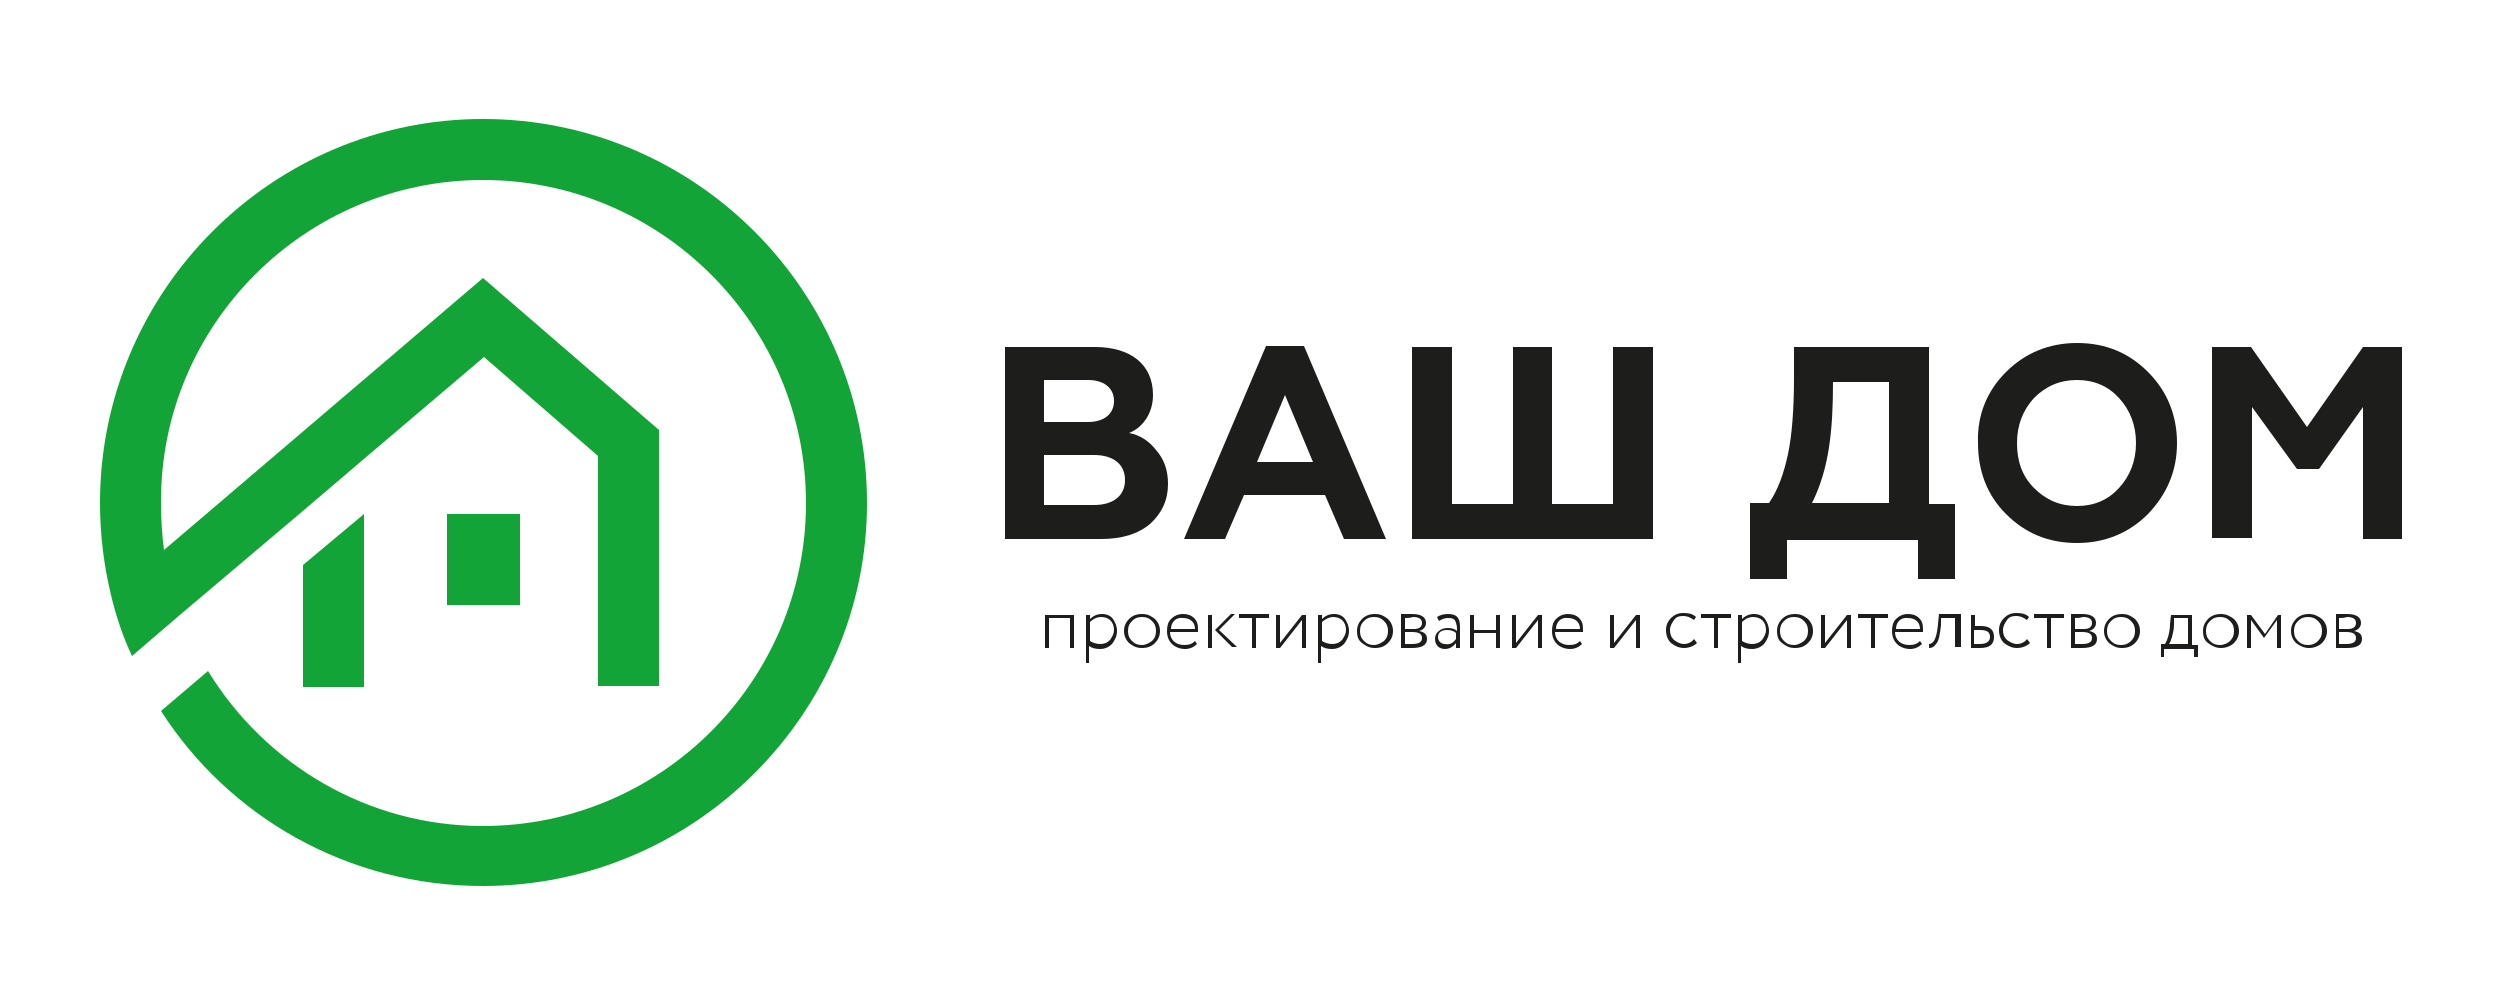
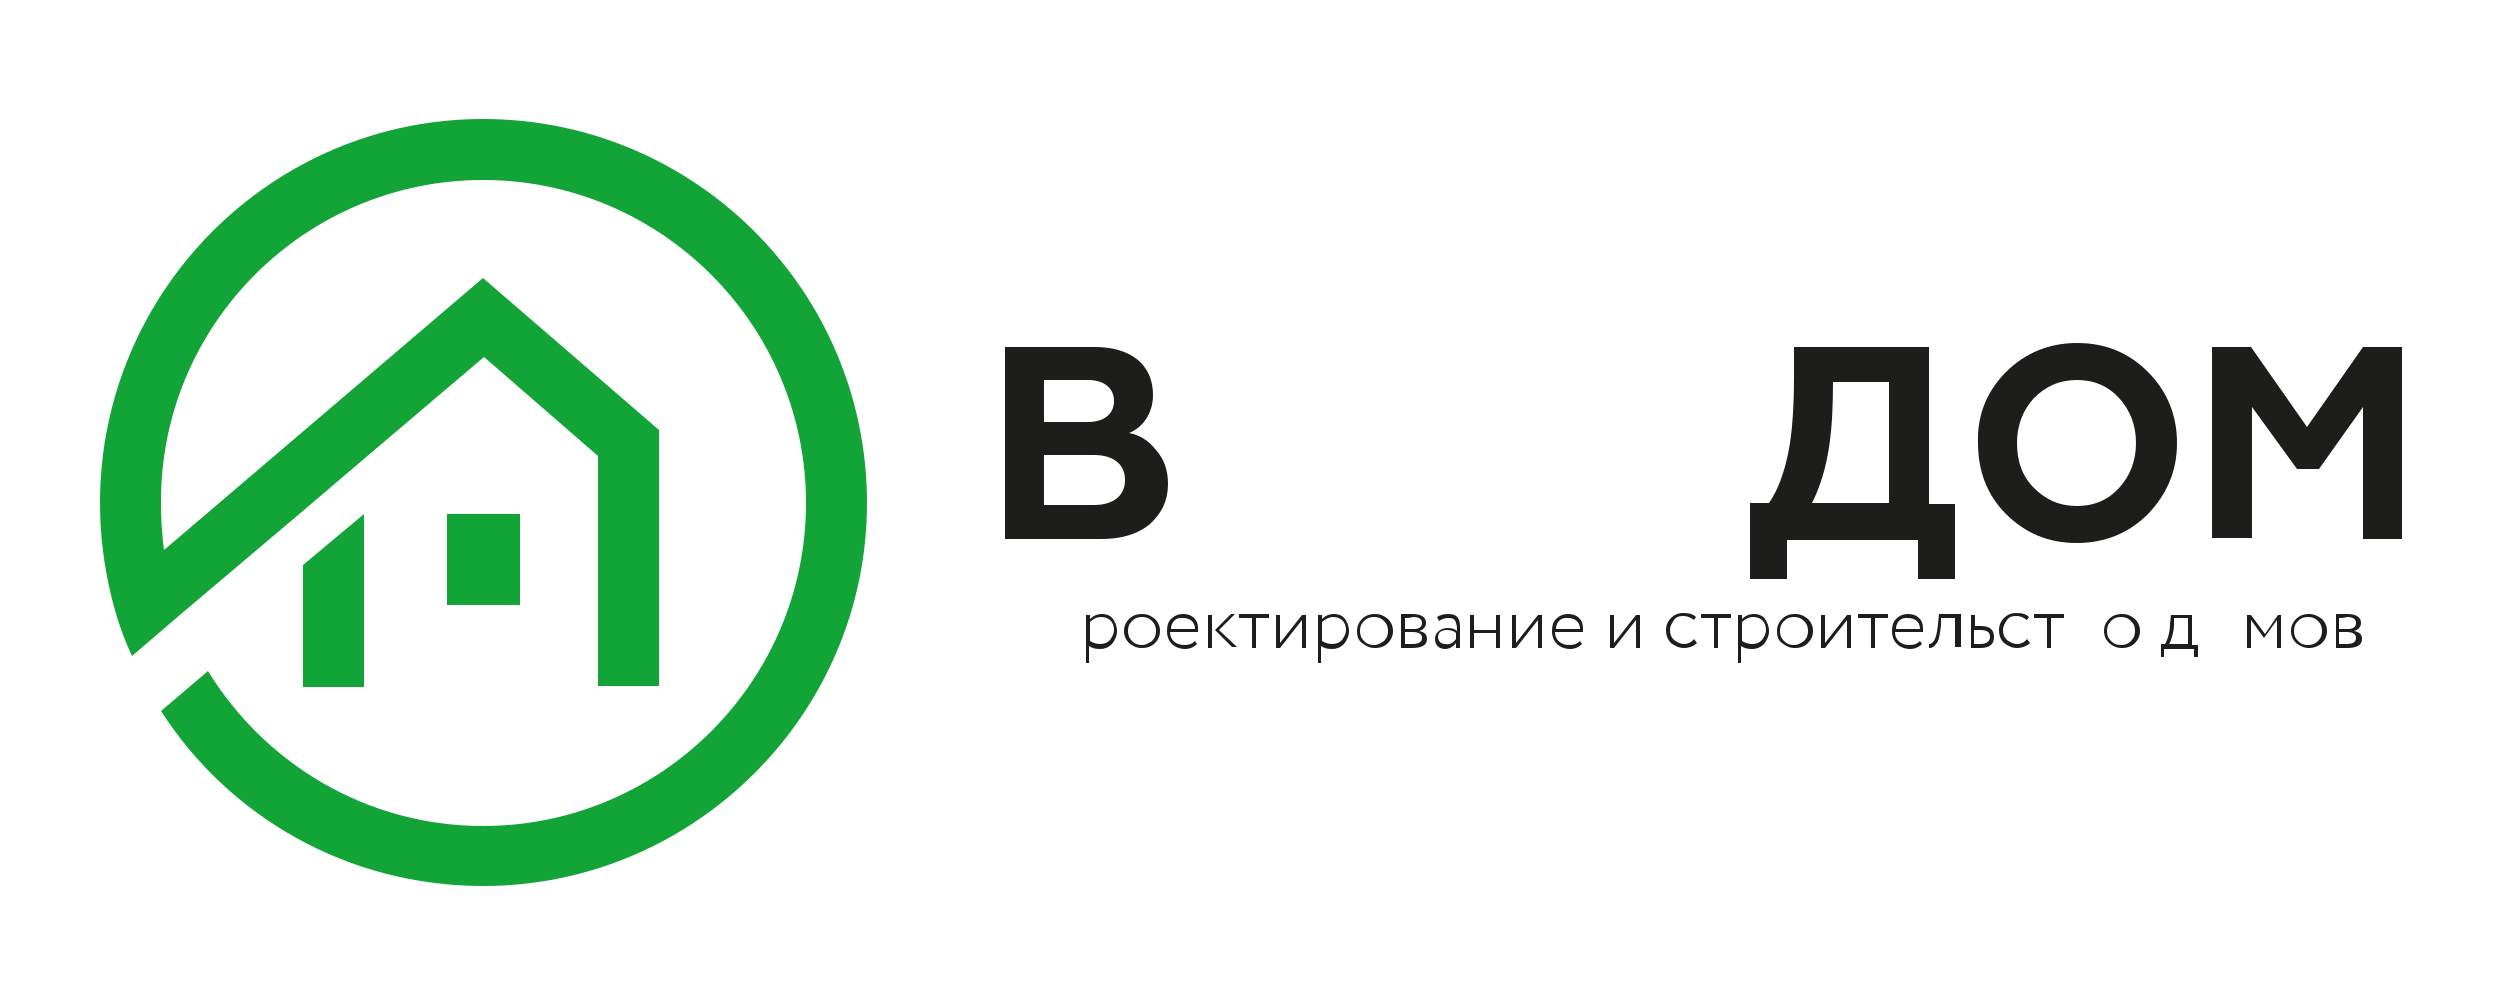
<svg xmlns="http://www.w3.org/2000/svg" id="Слой_1" x="0px" y="0px" viewBox="0 0 250 100" style="enable-background:new 0 0 250 100;" xml:space="preserve">
  <style type="text/css"> .st0{fill:#13A438;} .st1{fill:#1D1D1B;} </style>
  <g>
    <g>
      <path class="st0" d="M48.3,11.9C27.2,11.9,10,29.1,10,50.3c0,3.2,0.4,6.3,1.1,9.2c0.5,2.1,1.2,4.2,2.1,6.1l0,0l4.9-4.2l12.3-10.4 l6.1-5.2l11.9-10.1l11.4,9.9v23h6.1V43L48.3,27.8L16.4,55c-0.2-1.5-0.3-3.1-0.3-4.7C16,32.5,30.5,18,48.3,18 c17.8,0,32.3,14.5,32.3,32.3c0,17.8-14.5,32.3-32.3,32.3c-11.6,0-21.8-6.2-27.5-15.5l-4.7,4c6.8,10.6,18.7,17.5,32.2,17.5 c21.1,0,38.4-17.2,38.4-38.3C86.7,29.1,69.5,11.9,48.3,11.9z" />
      <polygon class="st0" points="36.4,53.8 36.4,51.4 30.3,56.5 30.3,59 30.3,66.3 30.3,68.7 36.4,68.7 36.4,66.3 " />
      <rect x="44.7" y="51.4" class="st0" width="7.3" height="9.1" />
    </g>
    <g>
      <g>
        <g>
-           <path class="st1" d="M107,64.8v-3h-2.1v3h-0.4v-3.3h2.9v3.3H107z" />
-         </g>
+           </g>
        <g>
          <path class="st1" d="M108.6,66.3v-4.8h0.4v0.4c0.3-0.3,0.7-0.5,1.2-0.5c0.5,0,0.9,0.2,1.1,0.5s0.4,0.7,0.4,1.2 c0,0.5-0.2,0.9-0.5,1.3c-0.3,0.3-0.7,0.5-1.2,0.5c-0.5,0-0.8-0.1-1.1-0.3v1.7H108.6z M109,62.2v1.9c0.3,0.2,0.7,0.3,1,0.3 c0.4,0,0.7-0.1,1-0.4c0.2-0.3,0.4-0.6,0.4-1c0-0.8-0.5-1.3-1.3-1.3C109.6,61.7,109.2,62,109,62.2z" />
        </g>
        <g>
          <path class="st1" d="M112.4,63.1c0-0.5,0.2-0.9,0.5-1.2c0.3-0.3,0.7-0.5,1.3-0.5s0.9,0.2,1.3,0.5c0.3,0.3,0.5,0.7,0.5,1.2 c0,0.5-0.2,0.9-0.5,1.2c-0.3,0.3-0.7,0.5-1.3,0.5s-0.9-0.2-1.3-0.5C112.6,64,112.4,63.6,112.4,63.1z M115.2,64.1 c0.3-0.3,0.4-0.6,0.4-1c0-0.4-0.1-0.7-0.4-1c-0.3-0.3-0.6-0.4-1-0.4c-0.4,0-0.7,0.1-1,0.4c-0.3,0.3-0.4,0.6-0.4,1 c0,0.4,0.1,0.7,0.4,1s0.6,0.4,1,0.4C114.6,64.5,114.9,64.3,115.2,64.1z" />
        </g>
        <g>
          <path class="st1" d="M119.7,64.4c-0.3,0.3-0.7,0.5-1.2,0.5c-0.5,0-1-0.2-1.3-0.5c-0.3-0.3-0.5-0.7-0.5-1.3 c0-0.5,0.1-0.9,0.4-1.2c0.3-0.3,0.7-0.5,1.2-0.5c0.4,0,0.8,0.1,1.1,0.4c0.3,0.3,0.4,0.6,0.4,1.1c0,0.1,0,0.2,0,0.3h-2.8 c0,0.8,0.6,1.3,1.4,1.3c0.5,0,0.8-0.1,1.1-0.4L119.7,64.4z M117.1,62.9h2.4c0-0.7-0.5-1.1-1.2-1.1 C117.6,61.7,117.1,62.2,117.1,62.9z" />
        </g>
        <g>
          <path class="st1" d="M120.8,64.8v-3.3h0.4v3.3H120.8z M123.5,61.4l-1.6,1.6l1.8,1.7h-0.5l-1.7-1.7l1.6-1.6H123.5z" />
        </g>
        <g>
          <path class="st1" d="M123.9,61.8v-0.4h3v0.4h-1.3v3h-0.4v-3H123.9z" />
        </g>
        <g>
          <path class="st1" d="M128,64.8h-0.4v-3.3h0.4v2.8l2.2-2.8h0.4v3.3h-0.4V62L128,64.8z" />
        </g>
        <g>
          <path class="st1" d="M131.8,66.3v-4.8h0.4v0.4c0.3-0.3,0.7-0.5,1.2-0.5s0.9,0.2,1.1,0.5s0.4,0.7,0.4,1.2c0,0.5-0.2,0.9-0.5,1.3 c-0.3,0.3-0.7,0.5-1.2,0.5c-0.5,0-0.8-0.1-1.1-0.3v1.7H131.8z M132.2,62.2v1.9c0.3,0.2,0.7,0.3,1,0.3c0.4,0,0.7-0.1,1-0.4 c0.2-0.3,0.4-0.6,0.4-1c0-0.8-0.5-1.3-1.3-1.3C132.9,61.7,132.4,62,132.2,62.2z" />
        </g>
        <g>
          <path class="st1" d="M135.7,63.1c0-0.5,0.2-0.9,0.5-1.2c0.3-0.3,0.7-0.5,1.3-0.5s0.9,0.2,1.3,0.5c0.3,0.3,0.5,0.7,0.5,1.2 c0,0.5-0.2,0.9-0.5,1.2c-0.3,0.3-0.7,0.5-1.3,0.5s-0.9-0.2-1.3-0.5C135.8,64,135.7,63.6,135.7,63.1z M138.4,64.1 c0.3-0.3,0.4-0.6,0.4-1c0-0.4-0.1-0.7-0.4-1c-0.3-0.3-0.6-0.4-1-0.4c-0.4,0-0.7,0.1-1,0.4c-0.3,0.3-0.4,0.6-0.4,1 c0,0.4,0.1,0.7,0.4,1s0.6,0.4,1,0.4S138.1,64.3,138.4,64.1z" />
        </g>
        <g>
          <path class="st1" d="M140.1,61.4c0.1,0,0.2,0,0.5,0c0.2,0,0.4,0,0.6,0c0.9,0,1.4,0.3,1.4,0.9c0,0.4-0.3,0.7-0.7,0.8v0 c0.5,0.1,0.8,0.3,0.8,0.8c0,0.6-0.5,0.9-1.5,0.9c-0.1,0-0.3,0-0.6,0c-0.2,0-0.4,0-0.5,0V61.4z M140.5,61.8v1.1h0.9 c0.5,0,0.8-0.2,0.8-0.6c0-0.4-0.3-0.6-0.9-0.6C141,61.8,140.7,61.8,140.5,61.8z M140.5,63.2v1.2c0.3,0,0.5,0,0.7,0 c0.7,0,1-0.2,1-0.6c0-0.4-0.3-0.6-1-0.6H140.5z" />
        </g>
        <g>
          <path class="st1" d="M143.7,61.7c0.3-0.2,0.7-0.3,1.1-0.3c0.9,0,1.2,0.4,1.2,1.3v2.1h-0.4v-0.5c-0.3,0.4-0.7,0.6-1.1,0.6 c-0.6,0-1-0.4-1-1c0-0.3,0.1-0.6,0.4-0.8c0.2-0.2,0.5-0.3,0.9-0.3s0.7,0.1,0.9,0.3c0-0.4,0-0.5-0.1-0.8 c-0.1-0.4-0.3-0.5-0.8-0.5c-0.3,0-0.6,0.1-0.9,0.3L143.7,61.7z M145.6,63.9v-0.6c-0.2-0.2-0.5-0.3-0.9-0.3 c-0.5,0-0.9,0.2-0.9,0.7c0,0.4,0.3,0.7,0.7,0.7C145,64.5,145.3,64.3,145.6,63.9z" />
        </g>
        <g>
          <path class="st1" d="M149.6,64.8v-1.5h-2.2v1.5h-0.4v-3.3h0.4v1.5h2.2v-1.5h0.4v3.3H149.6z" />
        </g>
        <g>
          <path class="st1" d="M151.6,64.8h-0.4v-3.3h0.4v2.8l2.2-2.8h0.4v3.3h-0.4V62L151.6,64.8z" />
        </g>
        <g>
          <path class="st1" d="M158.2,64.4c-0.3,0.3-0.7,0.5-1.2,0.5c-0.5,0-1-0.2-1.3-0.5c-0.3-0.3-0.5-0.7-0.5-1.3 c0-0.5,0.1-0.9,0.4-1.2c0.3-0.3,0.7-0.5,1.2-0.5c0.4,0,0.8,0.1,1.1,0.4c0.3,0.3,0.4,0.6,0.4,1.1c0,0.1,0,0.2,0,0.3h-2.8 c0,0.8,0.6,1.3,1.4,1.3c0.5,0,0.8-0.1,1.1-0.4L158.2,64.4z M155.6,62.9h2.4c0-0.7-0.5-1.1-1.2-1.1 C156.1,61.7,155.6,62.2,155.6,62.9z" />
        </g>
        <g>
          <path class="st1" d="M161.4,64.8H161v-3.3h0.4v2.8l2.2-2.8h0.4v3.3h-0.4V62L161.4,64.8z" />
        </g>
        <g>
          <path class="st1" d="M169.7,64.3c-0.3,0.3-0.8,0.5-1.3,0.5c-0.5,0-0.9-0.2-1.3-0.5c-0.3-0.3-0.5-0.7-0.5-1.3 c0-0.5,0.2-0.9,0.5-1.2c0.3-0.3,0.7-0.5,1.2-0.5c0.6,0,1,0.1,1.3,0.4l-0.2,0.3c-0.3-0.2-0.6-0.4-1.1-0.4c-0.4,0-0.7,0.1-0.9,0.4 s-0.4,0.6-0.4,1c0,0.4,0.1,0.7,0.4,1c0.3,0.2,0.6,0.4,1,0.4c0.4,0,0.8-0.2,1-0.5L169.7,64.3z" />
        </g>
        <g>
          <path class="st1" d="M170.1,61.8v-0.4h3v0.4h-1.3v3h-0.4v-3H170.1z" />
        </g>
        <g>
          <path class="st1" d="M173.8,66.3v-4.8h0.4v0.4c0.3-0.3,0.7-0.5,1.2-0.5c0.5,0,0.9,0.2,1.1,0.5s0.4,0.7,0.4,1.2 c0,0.5-0.2,0.9-0.5,1.3c-0.3,0.3-0.7,0.5-1.2,0.5c-0.5,0-0.8-0.1-1.1-0.3v1.7H173.8z M174.2,62.2v1.9c0.3,0.2,0.7,0.3,1,0.3 c0.4,0,0.7-0.1,1-0.4c0.2-0.3,0.4-0.6,0.4-1c0-0.8-0.5-1.3-1.3-1.3C174.8,61.7,174.4,62,174.2,62.2z" />
        </g>
        <g>
          <path class="st1" d="M177.7,63.1c0-0.5,0.2-0.9,0.5-1.2c0.3-0.3,0.7-0.5,1.3-0.5s0.9,0.2,1.3,0.5c0.3,0.3,0.5,0.7,0.5,1.2 c0,0.5-0.2,0.9-0.5,1.2c-0.3,0.3-0.7,0.5-1.3,0.5s-0.9-0.2-1.3-0.5C177.8,64,177.7,63.6,177.7,63.1z M180.4,64.1 c0.3-0.3,0.4-0.6,0.4-1c0-0.4-0.1-0.7-0.4-1c-0.3-0.3-0.6-0.4-1-0.4c-0.4,0-0.7,0.1-1,0.4c-0.3,0.3-0.4,0.6-0.4,1 c0,0.4,0.1,0.7,0.4,1s0.6,0.4,1,0.4C179.8,64.5,180.1,64.3,180.4,64.1z" />
        </g>
        <g>
          <path class="st1" d="M182.5,64.8h-0.4v-3.3h0.4v2.8l2.2-2.8h0.4v3.3h-0.4V62L182.5,64.8z" />
        </g>
        <g>
          <path class="st1" d="M185.8,61.8v-0.4h3v0.4h-1.3v3h-0.4v-3H185.8z" />
        </g>
        <g>
          <path class="st1" d="M192.2,64.4c-0.3,0.3-0.7,0.5-1.2,0.5c-0.5,0-1-0.2-1.3-0.5c-0.3-0.3-0.5-0.7-0.5-1.3 c0-0.5,0.1-0.9,0.4-1.2c0.3-0.3,0.7-0.5,1.2-0.5c0.4,0,0.8,0.1,1.1,0.4c0.3,0.3,0.4,0.6,0.4,1.1c0,0.1,0,0.2,0,0.3h-2.8 c0,0.8,0.6,1.3,1.4,1.3c0.5,0,0.8-0.1,1.1-0.4L192.2,64.4z M189.6,62.9h2.4c0-0.7-0.5-1.1-1.2-1.1 C190.1,61.7,189.6,62.2,189.6,62.9z" />
        </g>
        <g>
          <path class="st1" d="M195.5,64.8v-3h-1.4l0,0.7c-0.1,0.9-0.2,1.6-0.5,1.9c-0.2,0.3-0.4,0.4-0.7,0.4l0-0.4c0.1,0,0.2,0,0.4-0.2 c0.2-0.2,0.4-0.7,0.5-1.8l0.1-1h2.2v3.3H195.5z" />
        </g>
        <g>
          <path class="st1" d="M197.1,64.8v-3.3h0.4v1.1h0.6c0.9,0,1.3,0.4,1.3,1.1c0,0.7-0.4,1.1-1.4,1.1H197.1z M197.4,62.9v1.5h0.6 c0.7,0,1-0.3,1-0.7c0-0.5-0.3-0.7-1-0.7H197.4z" />
        </g>
        <g>
          <path class="st1" d="M203,64.3c-0.3,0.3-0.8,0.5-1.3,0.5c-0.5,0-0.9-0.2-1.3-0.5c-0.3-0.3-0.5-0.7-0.5-1.3 c0-0.5,0.2-0.9,0.5-1.2c0.3-0.3,0.7-0.5,1.2-0.5c0.6,0,1,0.1,1.3,0.4l-0.2,0.3c-0.3-0.2-0.6-0.4-1.1-0.4c-0.4,0-0.7,0.1-0.9,0.4 s-0.4,0.6-0.4,1c0,0.4,0.1,0.7,0.4,1c0.3,0.2,0.6,0.4,1,0.4c0.4,0,0.8-0.2,1-0.5L203,64.3z" />
        </g>
        <g>
          <path class="st1" d="M203.4,61.8v-0.4h3v0.4h-1.3v3h-0.4v-3H203.4z" />
        </g>
        <g>
-           <path class="st1" d="M207.1,61.4c0.1,0,0.2,0,0.5,0c0.2,0,0.4,0,0.6,0c0.9,0,1.4,0.3,1.4,0.9c0,0.4-0.3,0.7-0.7,0.8v0 c0.5,0.1,0.8,0.3,0.8,0.8c0,0.6-0.5,0.9-1.5,0.9c-0.1,0-0.3,0-0.6,0c-0.2,0-0.4,0-0.5,0V61.4z M207.5,61.8v1.1h0.9 c0.5,0,0.8-0.2,0.8-0.6c0-0.4-0.3-0.6-0.9-0.6C208,61.8,207.7,61.8,207.5,61.8z M207.5,63.2v1.2c0.3,0,0.5,0,0.7,0 c0.7,0,1-0.2,1-0.6c0-0.4-0.3-0.6-1-0.6H207.5z" />
-         </g>
+           </g>
        <g>
          <path class="st1" d="M210.4,63.1c0-0.5,0.2-0.9,0.5-1.2c0.3-0.3,0.7-0.5,1.3-0.5s0.9,0.2,1.3,0.5c0.3,0.3,0.5,0.7,0.5,1.2 c0,0.5-0.2,0.9-0.5,1.2c-0.3,0.3-0.7,0.5-1.3,0.5s-0.9-0.2-1.3-0.5C210.6,64,210.4,63.6,210.4,63.1z M213.1,64.1 c0.3-0.3,0.4-0.6,0.4-1c0-0.4-0.1-0.7-0.4-1c-0.3-0.3-0.6-0.4-1-0.4c-0.4,0-0.7,0.1-1,0.4c-0.3,0.3-0.4,0.6-0.4,1 c0,0.4,0.1,0.7,0.4,1s0.6,0.4,1,0.4C212.6,64.5,212.9,64.3,213.1,64.1z" />
        </g>
        <g>
          <path class="st1" d="M216.1,65.6v-1.2h0.4c0.2-0.3,0.5-1.1,0.5-2l0.1-0.9h2.1v3h0.6v1.2h-0.4v-0.8h-3v0.8H216.1z M217.4,62.5 c0,0.4-0.1,0.8-0.2,1.2c-0.1,0.3-0.2,0.6-0.3,0.7h1.9v-2.6h-1.4L217.4,62.5z" />
        </g>
        <g>
-           <path class="st1" d="M220.3,63.1c0-0.5,0.2-0.9,0.5-1.2c0.3-0.3,0.7-0.5,1.3-0.5c0.5,0,0.9,0.2,1.3,0.5c0.3,0.3,0.5,0.7,0.5,1.2 c0,0.5-0.2,0.9-0.5,1.2c-0.3,0.3-0.8,0.5-1.3,0.5c-0.5,0-0.9-0.2-1.3-0.5C220.4,64,220.3,63.6,220.3,63.1z M223,64.1 c0.3-0.3,0.4-0.6,0.4-1c0-0.4-0.1-0.7-0.4-1c-0.3-0.3-0.6-0.4-1-0.4c-0.4,0-0.7,0.1-1,0.4c-0.3,0.3-0.4,0.6-0.4,1 c0,0.4,0.1,0.7,0.4,1c0.3,0.3,0.6,0.4,1,0.4C222.4,64.5,222.8,64.3,223,64.1z" />
-         </g>
+           </g>
        <g>
          <path class="st1" d="M224.7,64.8v-3.3h0.4l1.4,1.9l1.3-1.9h0.3v3.3h-0.4V62l-1.3,1.8h0l-1.3-1.8v2.8H224.7z" />
        </g>
        <g>
          <path class="st1" d="M229.1,63.1c0-0.5,0.2-0.9,0.5-1.2c0.3-0.3,0.7-0.5,1.3-0.5c0.5,0,0.9,0.2,1.3,0.5c0.3,0.3,0.5,0.7,0.5,1.2 c0,0.5-0.2,0.9-0.5,1.2c-0.3,0.3-0.8,0.5-1.3,0.5c-0.5,0-0.9-0.2-1.3-0.5C229.3,64,229.1,63.6,229.1,63.1z M231.8,64.1 c0.3-0.3,0.4-0.6,0.4-1c0-0.4-0.1-0.7-0.4-1c-0.3-0.3-0.6-0.4-1-0.4c-0.4,0-0.7,0.1-1,0.4c-0.3,0.3-0.4,0.6-0.4,1 c0,0.4,0.1,0.7,0.4,1c0.3,0.3,0.6,0.4,1,0.4C231.3,64.5,231.6,64.3,231.8,64.1z" />
        </g>
        <g>
          <path class="st1" d="M233.6,61.4c0.1,0,0.2,0,0.5,0c0.2,0,0.4,0,0.6,0c0.9,0,1.4,0.3,1.4,0.9c0,0.4-0.3,0.7-0.7,0.8v0 c0.5,0.1,0.8,0.3,0.8,0.8c0,0.6-0.5,0.9-1.5,0.9c-0.1,0-0.3,0-0.6,0c-0.2,0-0.4,0-0.5,0V61.4z M233.9,61.8v1.1h0.9 c0.5,0,0.8-0.2,0.8-0.6c0-0.4-0.3-0.6-0.9-0.6C234.4,61.8,234.2,61.8,233.9,61.8z M233.9,63.2v1.2c0.3,0,0.5,0,0.7,0 c0.7,0,1-0.2,1-0.6c0-0.4-0.3-0.6-1-0.6H233.9z" />
        </g>
      </g>
      <g>
        <path class="st1" d="M100.5,53.9V34.7h9c3.5,0,5.8,1.7,5.8,4.8c0,1.9-1.1,3.3-2.4,3.8c1.1,0.2,2,0.8,2.7,1.7 c0.8,0.9,1.2,2,1.2,3.4c0,1.6-0.6,2.9-1.8,4c-1.2,1-2.8,1.5-4.9,1.5H100.5z M104.4,42.2h4.4c1.6,0,2.6-0.8,2.6-2.1 c0-1.3-1-2.1-2.6-2.1h-4.4V42.2z M104.4,50.5h5c1.9,0,3.1-0.9,3.1-2.5c0-1.6-1.2-2.5-3.1-2.5h-5V50.5z" />
-         <path class="st1" d="M118.4,53.9l8.2-19.3h3.8l8.2,19.3h-4.2l-1.9-4.4h-8.1l-1.9,4.4H118.4z M125.7,46.2h5.6l-2.8-6.7L125.7,46.2 z" />
-         <path class="st1" d="M141.2,53.9V34.7h4v15.7h6.1V34.7h3.9v15.7h6.1V34.7h4v19.2H141.2z" />
        <path class="st1" d="M175,57.8v-7.5h1.9c0.9-1.3,1.5-3,1.9-4.9c0.4-1.9,0.6-4.5,0.6-7.7v-3h13.5v15.7h2.6v7.5h-3.7v-3.9h-13.1 v3.9H175z M188.9,50.4V38.2h-5.6c0,4.9-0.4,8.7-2.1,12.1H188.9z" />
        <path class="st1" d="M200.6,37.2c1.9-1.9,4.3-2.9,7.1-2.9c2.9,0,5.2,1,7.1,2.9c1.9,1.9,2.9,4.3,2.9,7.1c0,2.8-1,5.1-2.9,7.1 c-1.9,1.9-4.3,2.9-7.1,2.9c-2.9,0-5.2-1-7.1-2.9c-1.9-1.9-2.8-4.3-2.8-7.1C197.7,41.5,198.7,39.1,200.6,37.2z M207.7,50.6 c1.7,0,3.1-0.6,4.2-1.8c1.1-1.2,1.7-2.7,1.7-4.5c0-1.8-0.6-3.3-1.7-4.5c-1.1-1.2-2.5-1.8-4.2-1.8c-1.7,0-3.1,0.6-4.3,1.8 c-1.1,1.2-1.7,2.7-1.7,4.5c0,1.8,0.5,3.3,1.7,4.5C204.6,50,206,50.6,207.7,50.6z" />
        <path class="st1" d="M221.2,53.9V34.7h3.9l5.6,8l5.6-8h3.9v19.2h-3.9V40.7l-4.4,6.2h-2.2l-4.5-6.2v13.1H221.2z" />
      </g>
    </g>
  </g>
</svg>